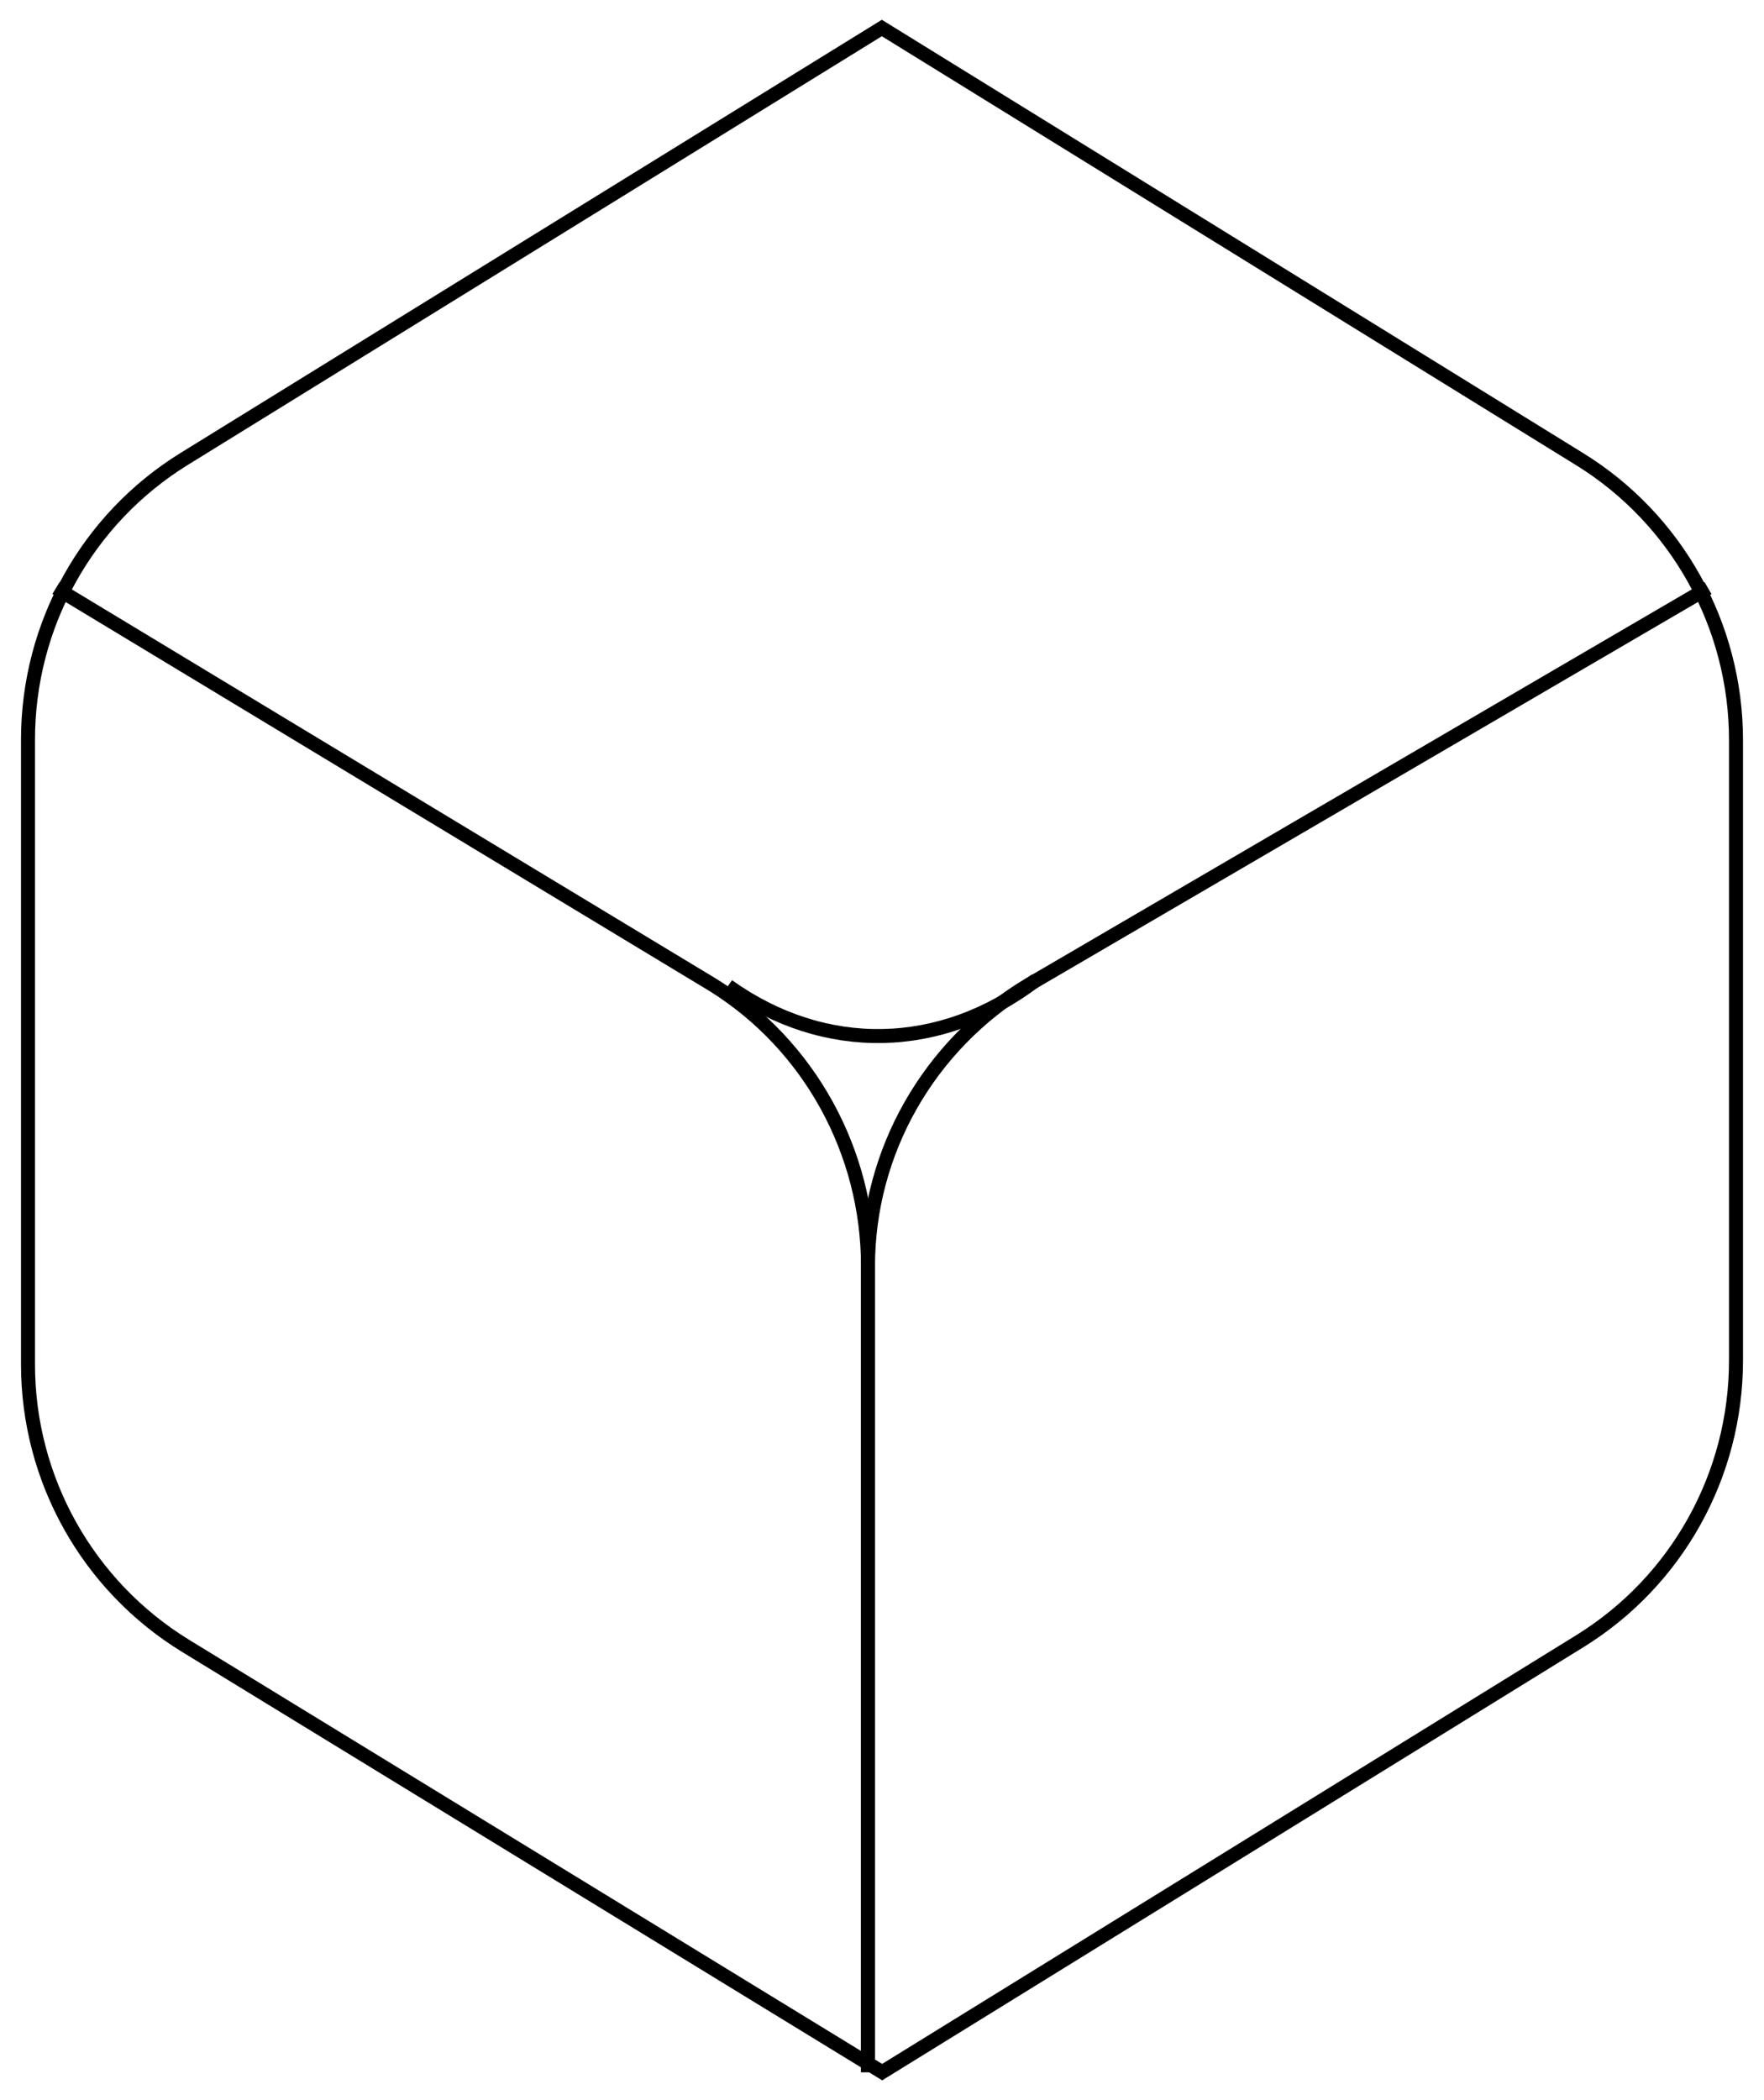
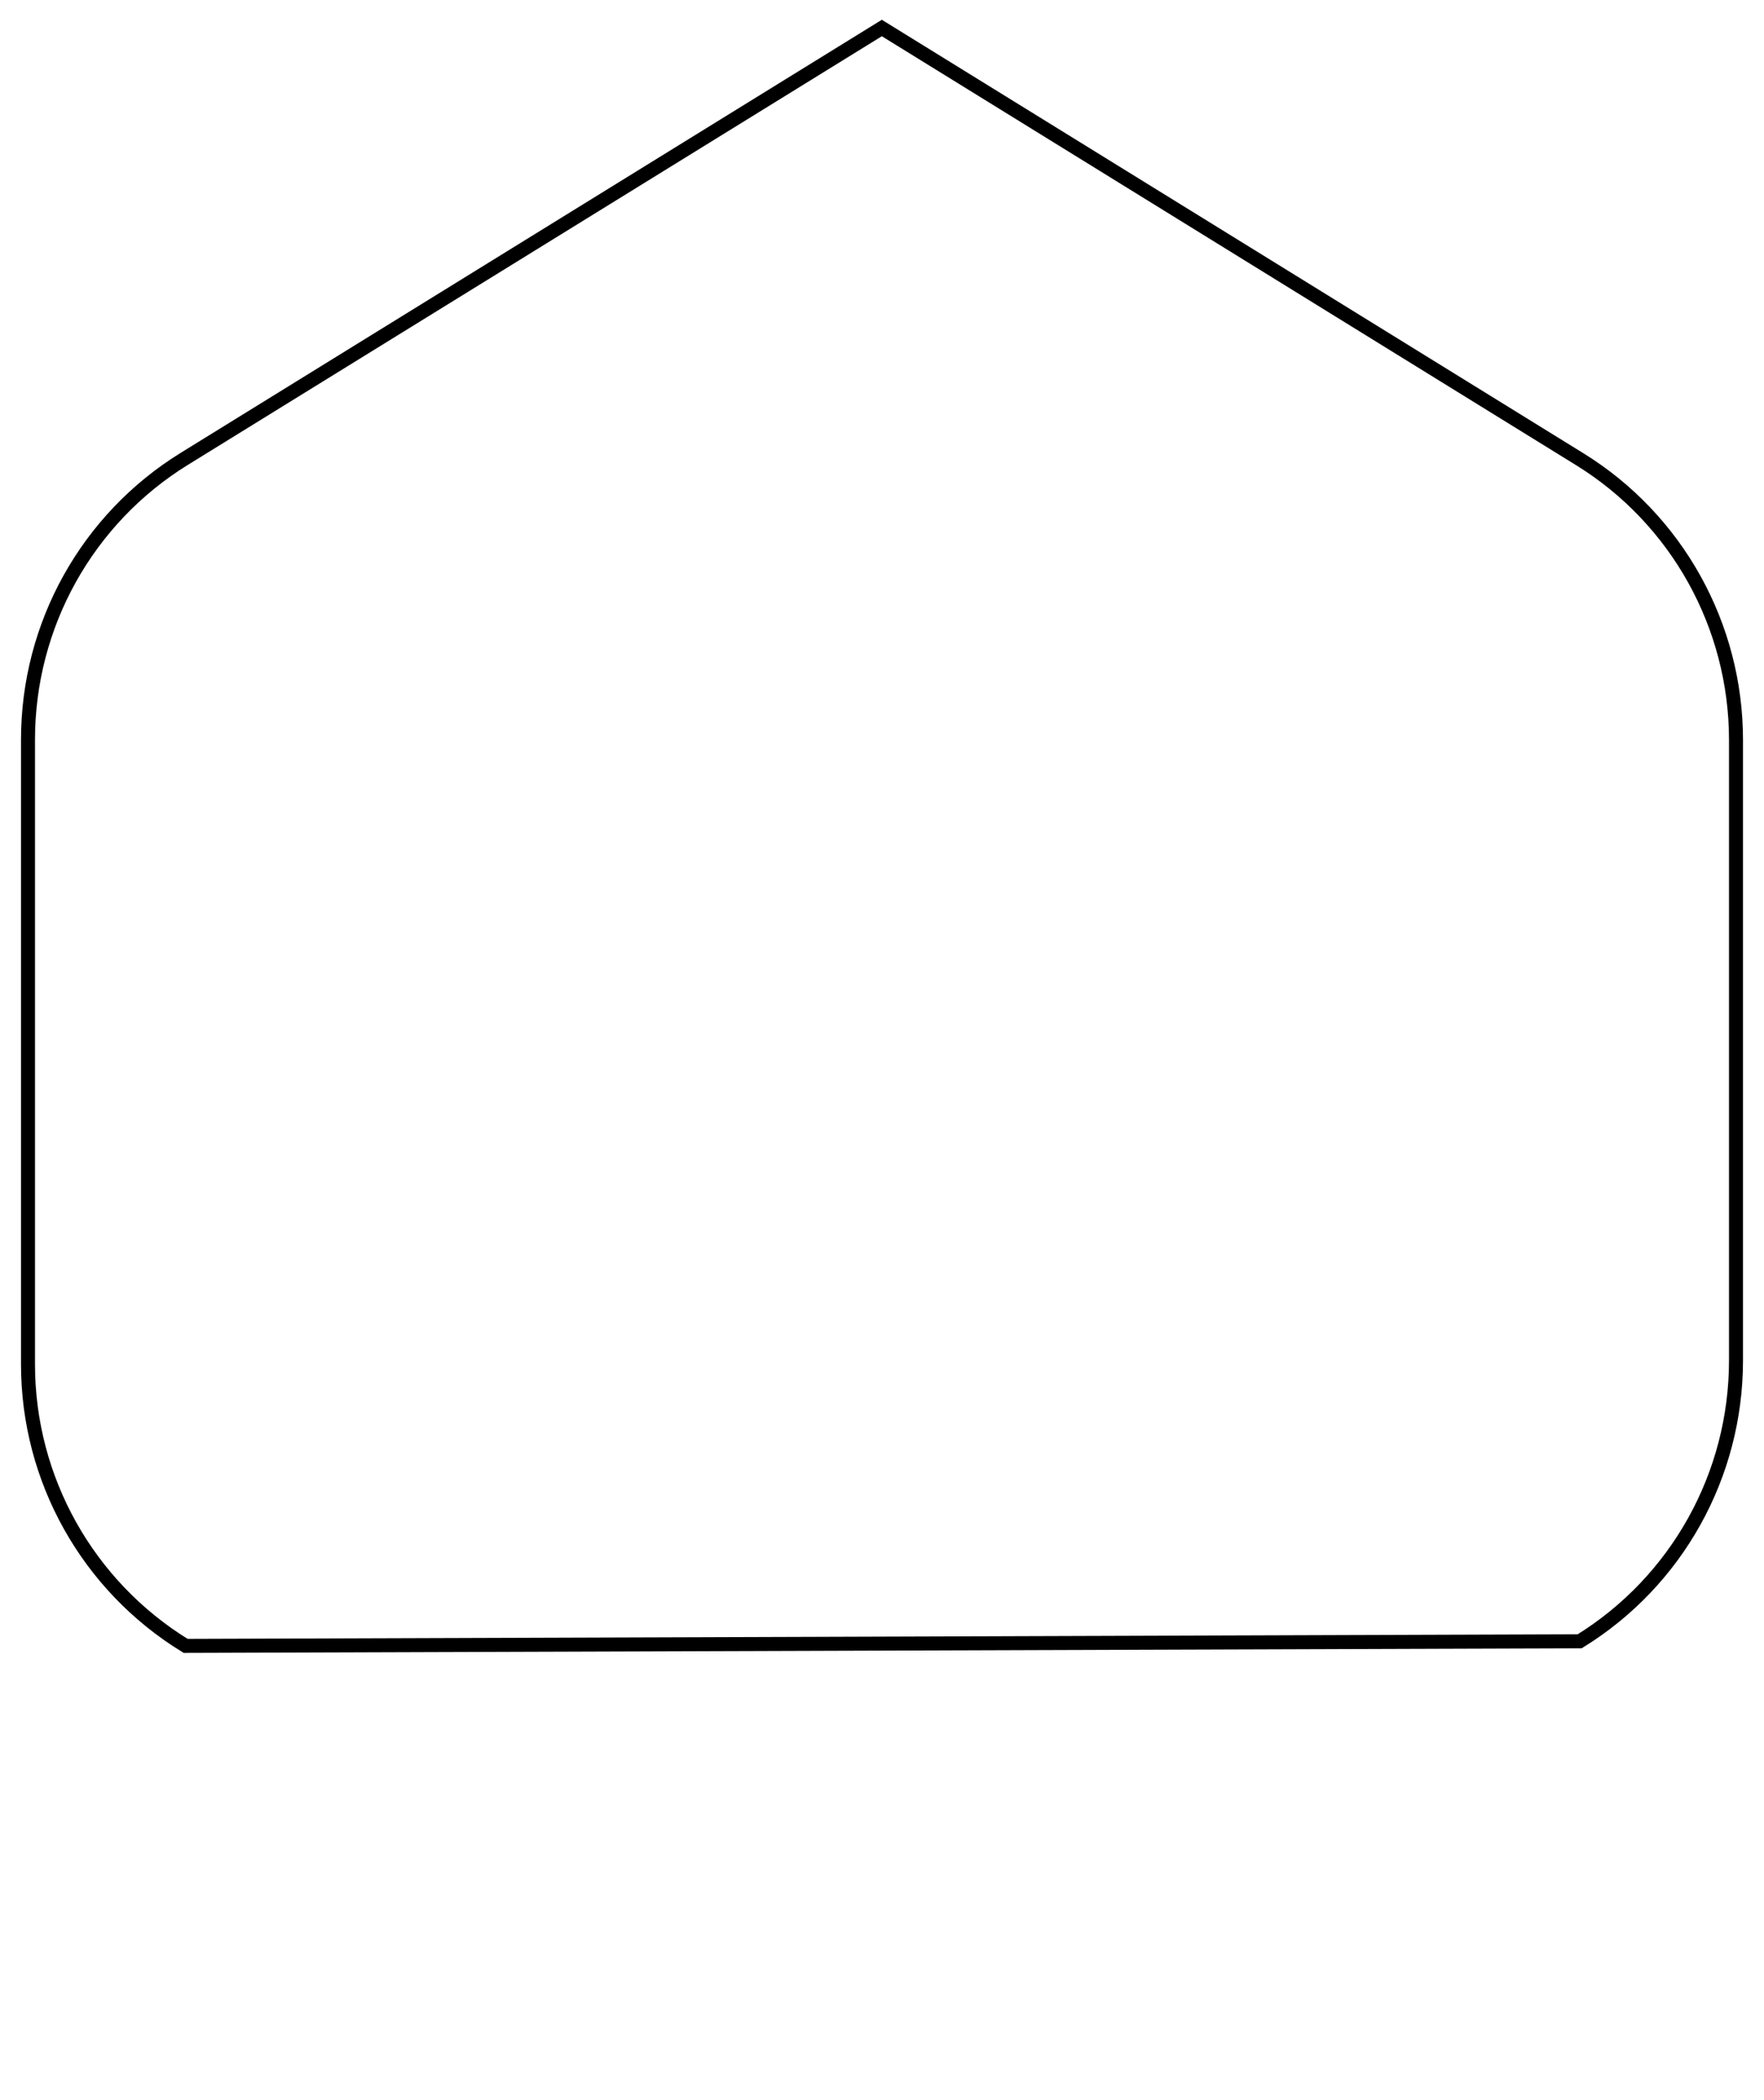
<svg xmlns="http://www.w3.org/2000/svg" width="63" height="75" viewBox="0 0 63 75" fill="none">
-   <path d="M1 26.416V48.725C1 52.833 3.135 56.636 6.63 58.778L31.506 74L56.417 58.614C59.889 56.471 62 52.68 62 48.584V26.428C62 22.343 59.889 18.541 56.417 16.398L31.494 1L6.583 16.386C3.111 18.529 1 22.32 1 26.416Z" stroke="black" stroke-width="0.5" stroke-miterlimit="10" />
-   <path d="M31 74V45.223C31 41.132 28.908 37.324 25.469 35.179L2 21" stroke="black" stroke-width="0.5" stroke-miterlimit="10" />
-   <path d="M31 74V45.223C31 41.132 33.164 37.324 36.722 35.179L61 21" stroke="black" stroke-width="0.5" stroke-miterlimit="10" />
-   <path d="M37 35C33.604 37.593 29.441 37.667 26 35.209" stroke="black" stroke-width="0.5" stroke-miterlimit="10" />
+   <path d="M1 26.416V48.725C1 52.833 3.135 56.636 6.63 58.778L56.417 58.614C59.889 56.471 62 52.68 62 48.584V26.428C62 22.343 59.889 18.541 56.417 16.398L31.494 1L6.583 16.386C3.111 18.529 1 22.32 1 26.416Z" stroke="black" stroke-width="0.5" stroke-miterlimit="10" />
</svg>